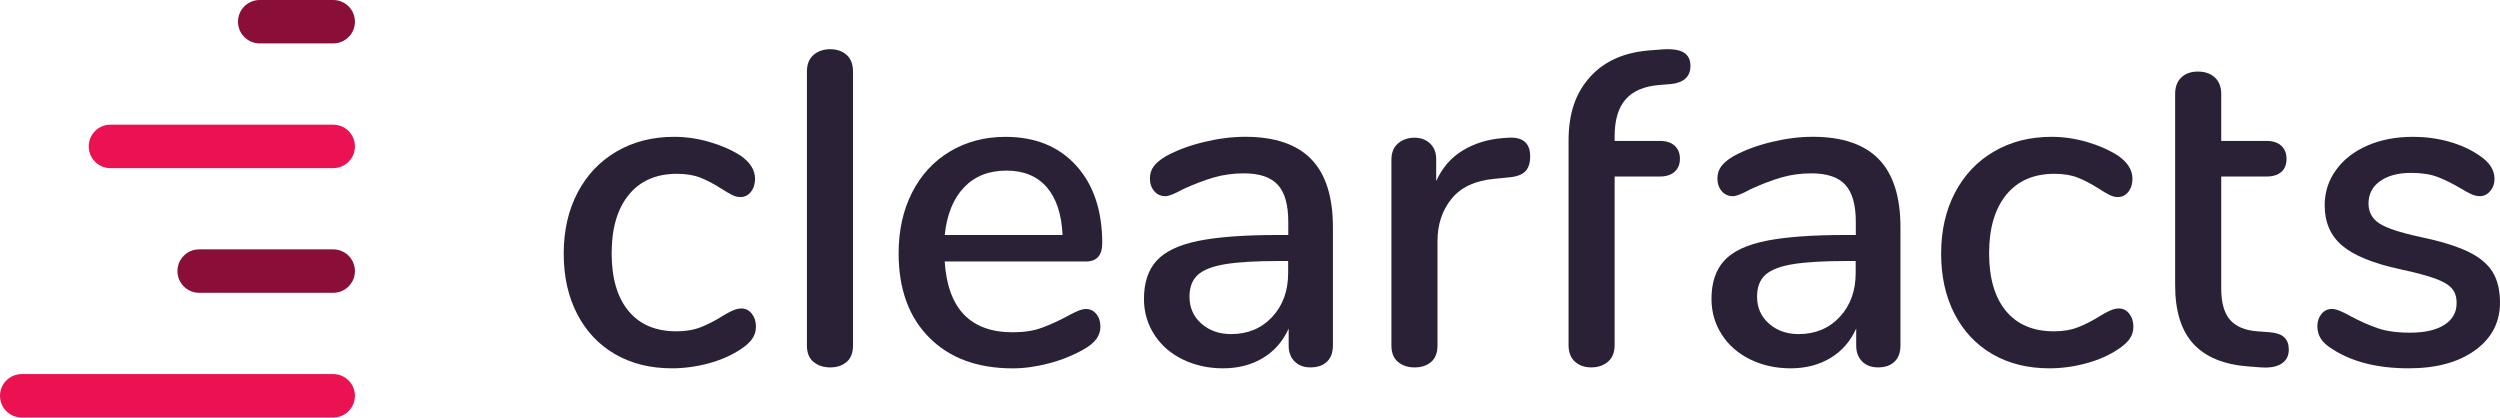
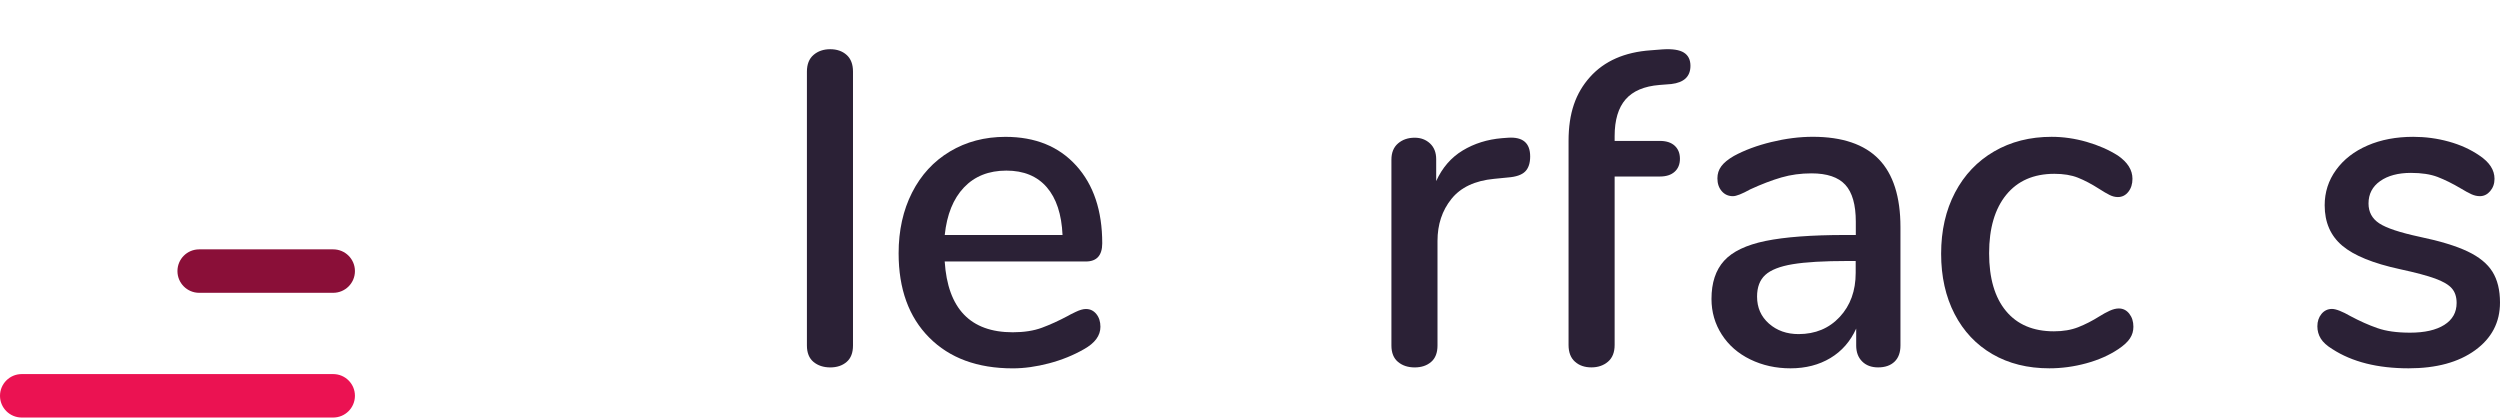
<svg xmlns="http://www.w3.org/2000/svg" version="1.1" id="Logo" x="0px" y="0px" viewBox="0 0 6466.6 1080" style="enable-background:new 0 0 6466.6 1080;" xml:space="preserve">
  <style type="text/css">
	.st0{fill:#2B2136;}
	.st1{fill:#8A0F38;}
	.st2{fill:#EB1252;}
</style>
  <g>
    <g>
      <g>
        <g>
-           <path class="st0" d="M1590.9,916.1c-42.1-24.4-74.8-59.1-98-103.9c-23.2-44.9-34.8-96.8-34.8-155.9c0-59.8,12-112.6,36-158.3      c24-45.7,57.7-81.1,101-106.3c43.3-25.2,92.9-37.8,148.8-37.8c29.9,0,60,4.3,90.4,13c30.3,8.7,57.3,20.5,80.9,35.4      c25.2,17.3,37.8,37.4,37.8,60.2c0,13.4-3.5,24.6-10.6,33.6c-7.1,9.1-16.2,13.6-27.2,13.6c-7.1,0-14.2-1.8-21.3-5.3      c-7.1-3.5-16.1-8.8-27.2-15.9c-19.7-12.6-38-22.2-54.9-28.9c-16.9-6.7-37.2-10-60.8-10c-53.6,0-95.1,18.1-124.6,54.3      c-29.5,36.2-44.3,86.6-44.3,151.2c0,64.6,14.6,114.4,43.7,149.4c29.1,35.1,70.5,52.5,124,52.5c23.6,0,44.5-3.5,62.6-10.6      c18.1-7.1,36.6-16.5,55.5-28.4c8.7-5.5,17.3-10.2,26-14.2c8.7-3.9,16.5-5.9,23.6-5.9c11,0,20.1,4.5,27.2,13.6      c7.1,9.1,10.6,20.3,10.6,33.7c0,11-2.9,21.1-8.9,30.1c-5.9,9.1-15.9,18.3-30.1,27.8c-23.6,15.8-51.2,28-82.7,36.6      c-31.5,8.6-63.4,13-95.7,13C1682,952.7,1633,940.5,1590.9,916.1" />
          <path class="st0" d="M2104.3,936.2c-11.4-9.5-17.1-23.6-17.1-42.5V185.2c0-18.9,5.7-33.3,17.1-43.1      c11.4-9.8,25.8-14.8,43.1-14.8c17.3,0,31.5,4.9,42.5,14.8c11,9.8,16.5,24.2,16.5,43.1v708.5c0,18.9-5.5,33.1-16.5,42.5      c-11,9.5-25.2,14.2-42.5,14.2C2130.1,950.3,2115.7,945.6,2104.3,936.2" />
          <path class="st0" d="M2493.3,485c-27.6,29.1-44.1,70.1-49.6,122.8h304.7c-2.4-53.5-15.9-94.7-40.7-123.4      c-24.8-28.7-59.7-43.1-104.5-43.1C2557.5,441.3,2520.9,455.9,2493.3,485 M2835.8,812.2c7.1,8.7,10.6,19.7,10.6,33.1      c0,22.8-14.2,42.1-42.5,57.9c-27.6,15.8-57.7,28-90.4,36.6c-32.7,8.6-64,13-93.9,13c-91.3,0-163.4-26.6-216.1-79.7      c-52.8-53.1-79.1-125.8-79.1-217.9c0-59.1,11.6-111.4,34.8-157.1c23.2-45.7,55.9-81.1,98-106.3c42.1-25.2,90-37.8,143.5-37.8      c77.2,0,138.2,24.8,183.1,74.4c44.9,49.6,67.3,116.5,67.3,200.8c0,31.5-14.2,47.2-42.5,47.2h-365      c7.9,122.1,66.5,183.1,176,183.1c29.1,0,54.3-3.9,75.6-11.8c21.3-7.9,43.7-18.1,67.3-30.7c2.4-1.6,8.9-4.9,19.5-10      c10.6-5.1,19.5-7.7,26.6-7.7C2819.7,799.2,2828.7,803.5,2835.8,812.2" />
-           <path class="st0" d="M3290.7,819.8c27.6-29.5,41.3-67.5,41.3-114v-30.7h-21.3c-61.4,0-108.7,2.8-141.7,8.3      c-33.1,5.5-56.7,14.8-70.9,27.8c-14.2,13-21.3,31.7-21.3,56.1c0,28.4,10.2,51.6,30.7,69.7c20.5,18.1,46.1,27.2,76.8,27.2      C3227.7,864.1,3263.1,849.4,3290.7,819.8 M3391.7,411.7c37.4,38.6,56.1,97.3,56.1,176v305.9c0,18.1-5.1,32.1-15.4,41.9      c-10.2,9.8-24.4,14.8-42.5,14.8c-17.3,0-31.1-5.1-41.3-15.4c-10.2-10.2-15.3-24-15.3-41.3v-43.7c-15,33.1-37.2,58.5-66.7,76.2      c-29.5,17.7-64,26.6-103.3,26.6c-37.8,0-72.5-7.7-103.9-23c-31.5-15.3-56.1-36.8-73.8-64.4c-17.7-27.5-26.6-58.3-26.6-92.1      c0-41.7,10.8-74.6,32.5-98.6c21.6-24,57.5-41.1,107.5-51.4c50-10.2,118.7-15.4,206.1-15.4h27.2v-34.2c0-44.1-9.1-76-27.2-95.7      c-18.1-19.7-47.2-29.5-87.4-29.5c-27.6,0-53.6,3.5-78,10.6c-24.4,7.1-51.2,17.3-80.3,30.7c-21.3,11.8-36.2,17.7-44.9,17.7      c-11.8,0-21.5-4.3-28.9-13c-7.5-8.7-11.2-19.7-11.2-33.1c0-11.8,3.3-22.2,10-31.3c6.7-9.1,17.5-17.9,32.5-26.6      c27.6-15,59.8-27,96.9-36c37-9,72.8-13.6,107.5-13.6C3297.4,353.9,3354.3,373.2,3391.7,411.7" />
          <path class="st0" d="M3958,404.7c0,17.3-4.3,30.3-13,39c-8.7,8.7-23.6,13.8-44.9,15.4l-35.4,3.5c-49.6,4.7-86.4,22.1-110.4,52      c-24,29.9-36,66.1-36,108.6v270.5c0,18.9-5.5,33.1-16.5,42.5c-11,9.5-25.2,14.2-42.5,14.2c-17.3,0-31.7-4.7-43.1-14.2      c-11.4-9.5-17.1-23.6-17.1-42.5V412.9c0-18.1,5.7-32.1,17.1-41.9c11.4-9.8,25.8-14.8,43.1-14.8c15.7,0,28.9,4.9,39.6,14.8      c10.6,9.9,16,23.4,16,40.7v56.7c15.7-34.6,38.6-61,68.5-79.1c29.9-18.1,63.8-28.7,101.6-31.9l16.5-1.2      C3939.2,353.9,3958,370,3958,404.7" />
          <path class="st0" d="M4057.3,364.5L4057.3,364.5c0-72.4,18.5-124,55.5-165.3c37-41.3,89.4-64.4,157.1-69.1l30.7-2.4      c25.2-1.6,43.5,1.2,54.9,8.3c11.4,7.1,17.1,18.5,17.1,34.2c0,27.6-16.5,43.3-49.6,47.2l-30.7,2.4c-39.4,3.2-68.5,15.6-87.4,37.2      c-18.9,21.7-28.4,53.4-28.4,95.1v12.4h116.9c16.6,0,29.3,4.1,38.4,12.4c9,8.3,13.6,19.5,13.6,33.7c0,14.2-4.5,25.4-13.6,33.6      c-9.1,8.3-21.8,12.4-38.4,12.4h-116.9v435.8c0,18.9-5.7,33.3-17.1,43.1c-11.4,9.8-25.8,14.8-43.1,14.8      c-17.3,0-31.5-4.9-42.5-14.8c-11-9.8-16.5-24.2-16.5-43.1V456.6V364.5z" />
          <path class="st0" d="M4758.7,819.8c27.5-29.5,41.3-67.5,41.3-114v-30.7h-21.3c-61.4,0-108.7,2.8-141.7,8.3      c-33.1,5.5-56.7,14.8-70.9,27.8c-14.2,13-21.2,31.7-21.2,56.1c0,28.4,10.2,51.6,30.7,69.7c20.5,18.1,46.1,27.2,76.8,27.2      C4695.7,864.1,4731.1,849.4,4758.7,819.8 M4859.7,411.7c37.4,38.6,56.1,97.3,56.1,176v305.9c0,18.1-5.1,32.1-15.3,41.9      c-10.2,9.8-24.4,14.8-42.5,14.8c-17.3,0-31.1-5.1-41.3-15.4c-10.3-10.2-15.4-24-15.4-41.3v-43.7c-15,33.1-37.2,58.5-66.7,76.2      c-29.5,17.7-64,26.6-103.3,26.6c-37.8,0-72.5-7.7-103.9-23c-31.5-15.3-56.1-36.8-73.8-64.4c-17.7-27.5-26.6-58.3-26.6-92.1      c0-41.7,10.8-74.6,32.5-98.6c21.7-24,57.5-41.1,107.5-51.4c50-10.2,118.7-15.4,206.1-15.4h27.2v-34.2c0-44.1-9.1-76-27.2-95.7      c-18.1-19.7-47.3-29.5-87.4-29.5c-27.6,0-53.6,3.5-78,10.6c-24.4,7.1-51.2,17.3-80.3,30.7c-21.3,11.8-36.2,17.7-44.9,17.7      c-11.8,0-21.5-4.3-29-13c-7.5-8.7-11.2-19.7-11.2-33.1c0-11.8,3.3-22.2,10.1-31.3c6.7-9.1,17.5-17.9,32.5-26.6      c27.6-15,59.8-27,96.8-36c37-9,72.8-13.6,107.5-13.6C4765.4,353.9,4822.3,373.2,4859.7,411.7" />
          <path class="st0" d="M5153.8,916.1c-42.1-24.4-74.8-59.1-98-103.9c-23.2-44.9-34.8-96.8-34.8-155.9c0-59.8,12-112.6,36-158.3      c24-45.7,57.7-81.1,101-106.3c43.3-25.2,92.9-37.8,148.8-37.8c29.9,0,60,4.3,90.4,13c30.3,8.7,57.3,20.5,80.9,35.4      c25.2,17.3,37.8,37.4,37.8,60.2c0,13.4-3.5,24.6-10.6,33.6c-7.1,9.1-16.2,13.6-27.2,13.6c-7.1,0-14.2-1.8-21.2-5.3      c-7.1-3.5-16.2-8.8-27.2-15.9c-19.7-12.6-38-22.2-54.9-28.9c-16.9-6.7-37.2-10-60.8-10c-53.6,0-95.1,18.1-124.6,54.3      c-29.5,36.2-44.3,86.6-44.3,151.2c0,64.6,14.6,114.4,43.7,149.4c29.1,35.1,70.5,52.5,124,52.5c23.6,0,44.5-3.5,62.6-10.6      c18.1-7.1,36.6-16.5,55.5-28.4c8.7-5.5,17.3-10.2,26-14.2c8.6-3.9,16.5-5.9,23.6-5.9c11,0,20.1,4.5,27.2,13.6      c7.1,9.1,10.6,20.3,10.6,33.7c0,11-2.9,21.1-8.9,30.1c-5.9,9.1-15.9,18.3-30.1,27.8c-23.6,15.8-51.2,28-82.7,36.6      c-31.5,8.6-63.4,13-95.7,13C5244.9,952.7,5195.9,940.5,5153.8,916.1" />
-           <path class="st0" d="M5626.3,364.5V242.9c0-18.1,5.3-32.3,15.9-42.5c10.6-10.2,25-15.3,43.1-15.3s32.7,5.1,43.7,15.3      c11,10.2,16.5,24.4,16.5,42.5v121.6h116.9c16.6,0,29.3,4.1,38.4,12.4c9,8.3,13.6,19.5,13.6,33.7c0,15-4.5,26.4-13.6,34.2      c-9.1,7.9-21.8,11.8-38.4,11.8h-116.9V746c0,37,7.7,64.2,23,81.5c15.3,17.3,38.8,27.2,70.3,29.5l33.1,2.4      c17.3,1.6,29.7,6.1,37.2,13.6c7.5,7.5,11.2,17.9,11.2,31.3c0,15.8-6.1,27.8-18.3,36c-12.2,8.3-30.1,11.6-53.7,10l-31.9-2.4      c-63.8-4.7-111.4-24.2-142.9-58.5c-31.5-34.2-47.2-84.8-47.2-151.8V456.6V364.5z" />
          <path class="st0" d="M6033.2,903.1c-14.2-8.6-24.2-17.7-30.1-27.2c-5.9-9.5-8.9-20.1-8.9-31.9c0-12.6,3.5-23.2,10.6-31.9      c7.1-8.6,16.1-13,27.2-13c10.2,0,26.4,6.3,48.4,18.9c23.6,12.6,46.6,22.9,69.1,30.7c22.4,7.9,50.6,11.8,84.4,11.8      c37.8,0,67.3-6.7,88.6-20.1c21.2-13.4,31.9-32.3,31.9-56.7c0-15.7-4.1-28.4-12.4-37.8c-8.3-9.5-22.6-17.9-43.1-25.4      c-20.5-7.5-50.8-15.5-90.9-24.2c-69.3-15-119.1-35.2-149.4-60.8c-30.3-25.6-45.5-60.4-45.5-104.5c0-33.8,9.8-64.4,29.5-91.5      c19.7-27.2,46.8-48.2,81.5-63.2c34.6-15,74-22.4,118.1-22.4c31.5,0,62.2,4.1,92.1,12.4c29.9,8.3,56.3,20.3,79.1,36      c26,17.3,39,37.4,39,60.2c0,12.6-3.8,23.2-11.2,31.9c-7.5,8.7-16.4,13-26.6,13c-7.1,0-14.2-1.6-21.3-4.7      c-7.1-3.1-16.5-8.3-28.3-15.4c-21.3-12.6-41.2-22.4-59.6-29.5c-18.5-7.1-41.6-10.6-69.1-10.6c-33.1,0-59.7,7.1-79.7,21.2      c-20.1,14.2-30.1,33.5-30.1,57.9c0,22.1,9.2,39.2,27.7,51.4c18.5,12.2,53.3,23.8,104.5,34.8c52.8,11,94.1,23.6,124,37.8      c29.9,14.2,51.4,31.7,64.4,52.6c13,20.9,19.5,47.4,19.5,79.7c0,51.2-21.5,92.3-64.4,123.4c-42.9,31.1-100.2,46.7-171.9,46.7      C6150.1,952.7,6084.3,936.2,6033.2,903.1" />
        </g>
      </g>
      <g>
        <g>
-           <path class="st1" d="M861.8,112.3H671.8c-31,0-56.2-25.1-56.2-56.2S640.7,0,671.8,0h190.1c31,0,56.2,25.1,56.2,56.2      S892.9,112.3,861.8,112.3z" />
-         </g>
+           </g>
        <g>
-           <path class="st2" d="M861.8,434.9H285.7c-31,0-56.2-25.1-56.2-56.2s25.1-56.2,56.2-56.2h576.2c31,0,56.2,25.1,56.2,56.2      S892.9,434.9,861.8,434.9z" />
-         </g>
+           </g>
        <g>
          <path class="st1" d="M861.8,757.4H515.2c-31,0-56.2-25.1-56.2-56.2s25.1-56.2,56.2-56.2h346.7c31,0,56.2,25.1,56.2,56.2      S892.9,757.4,861.8,757.4z" />
        </g>
        <g>
          <path class="st2" d="M861.8,1080H56.2c-31,0-56.2-25.1-56.2-56.2c0-31,25.1-56.2,56.2-56.2h805.7c31,0,56.2,25.1,56.2,56.2      C918,1054.9,892.9,1080,861.8,1080z" />
        </g>
      </g>
    </g>
  </g>
</svg>